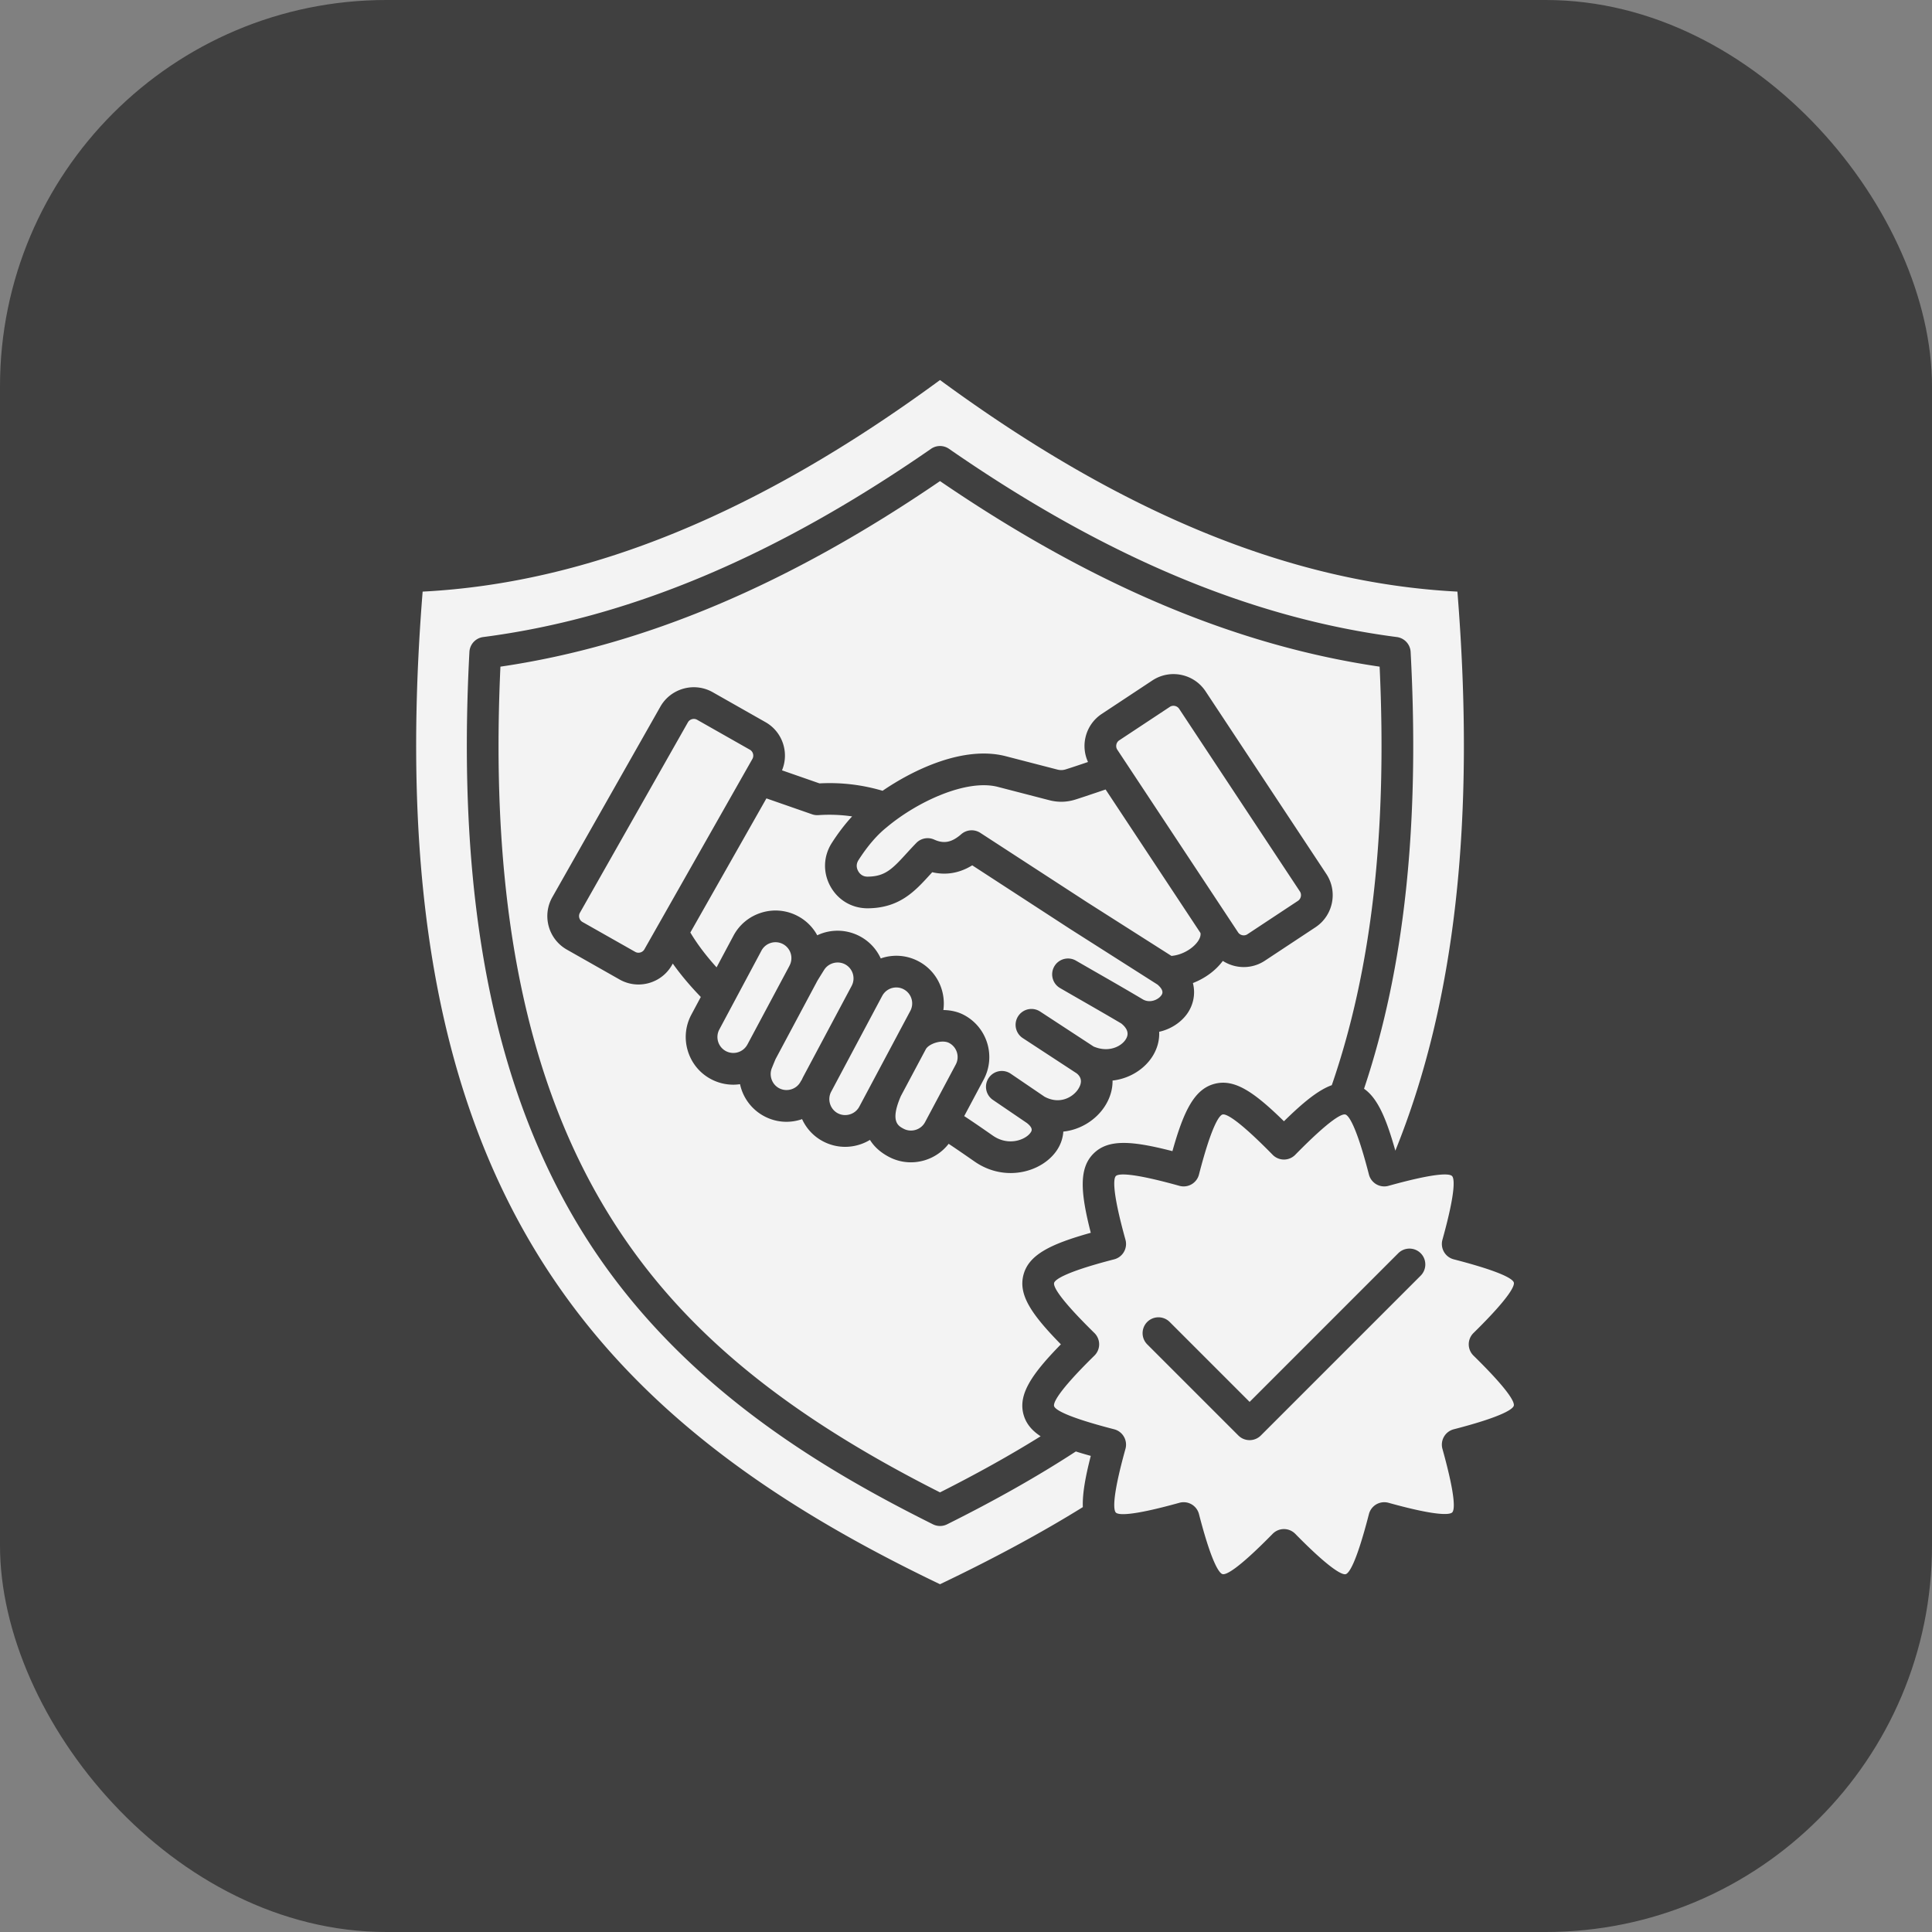
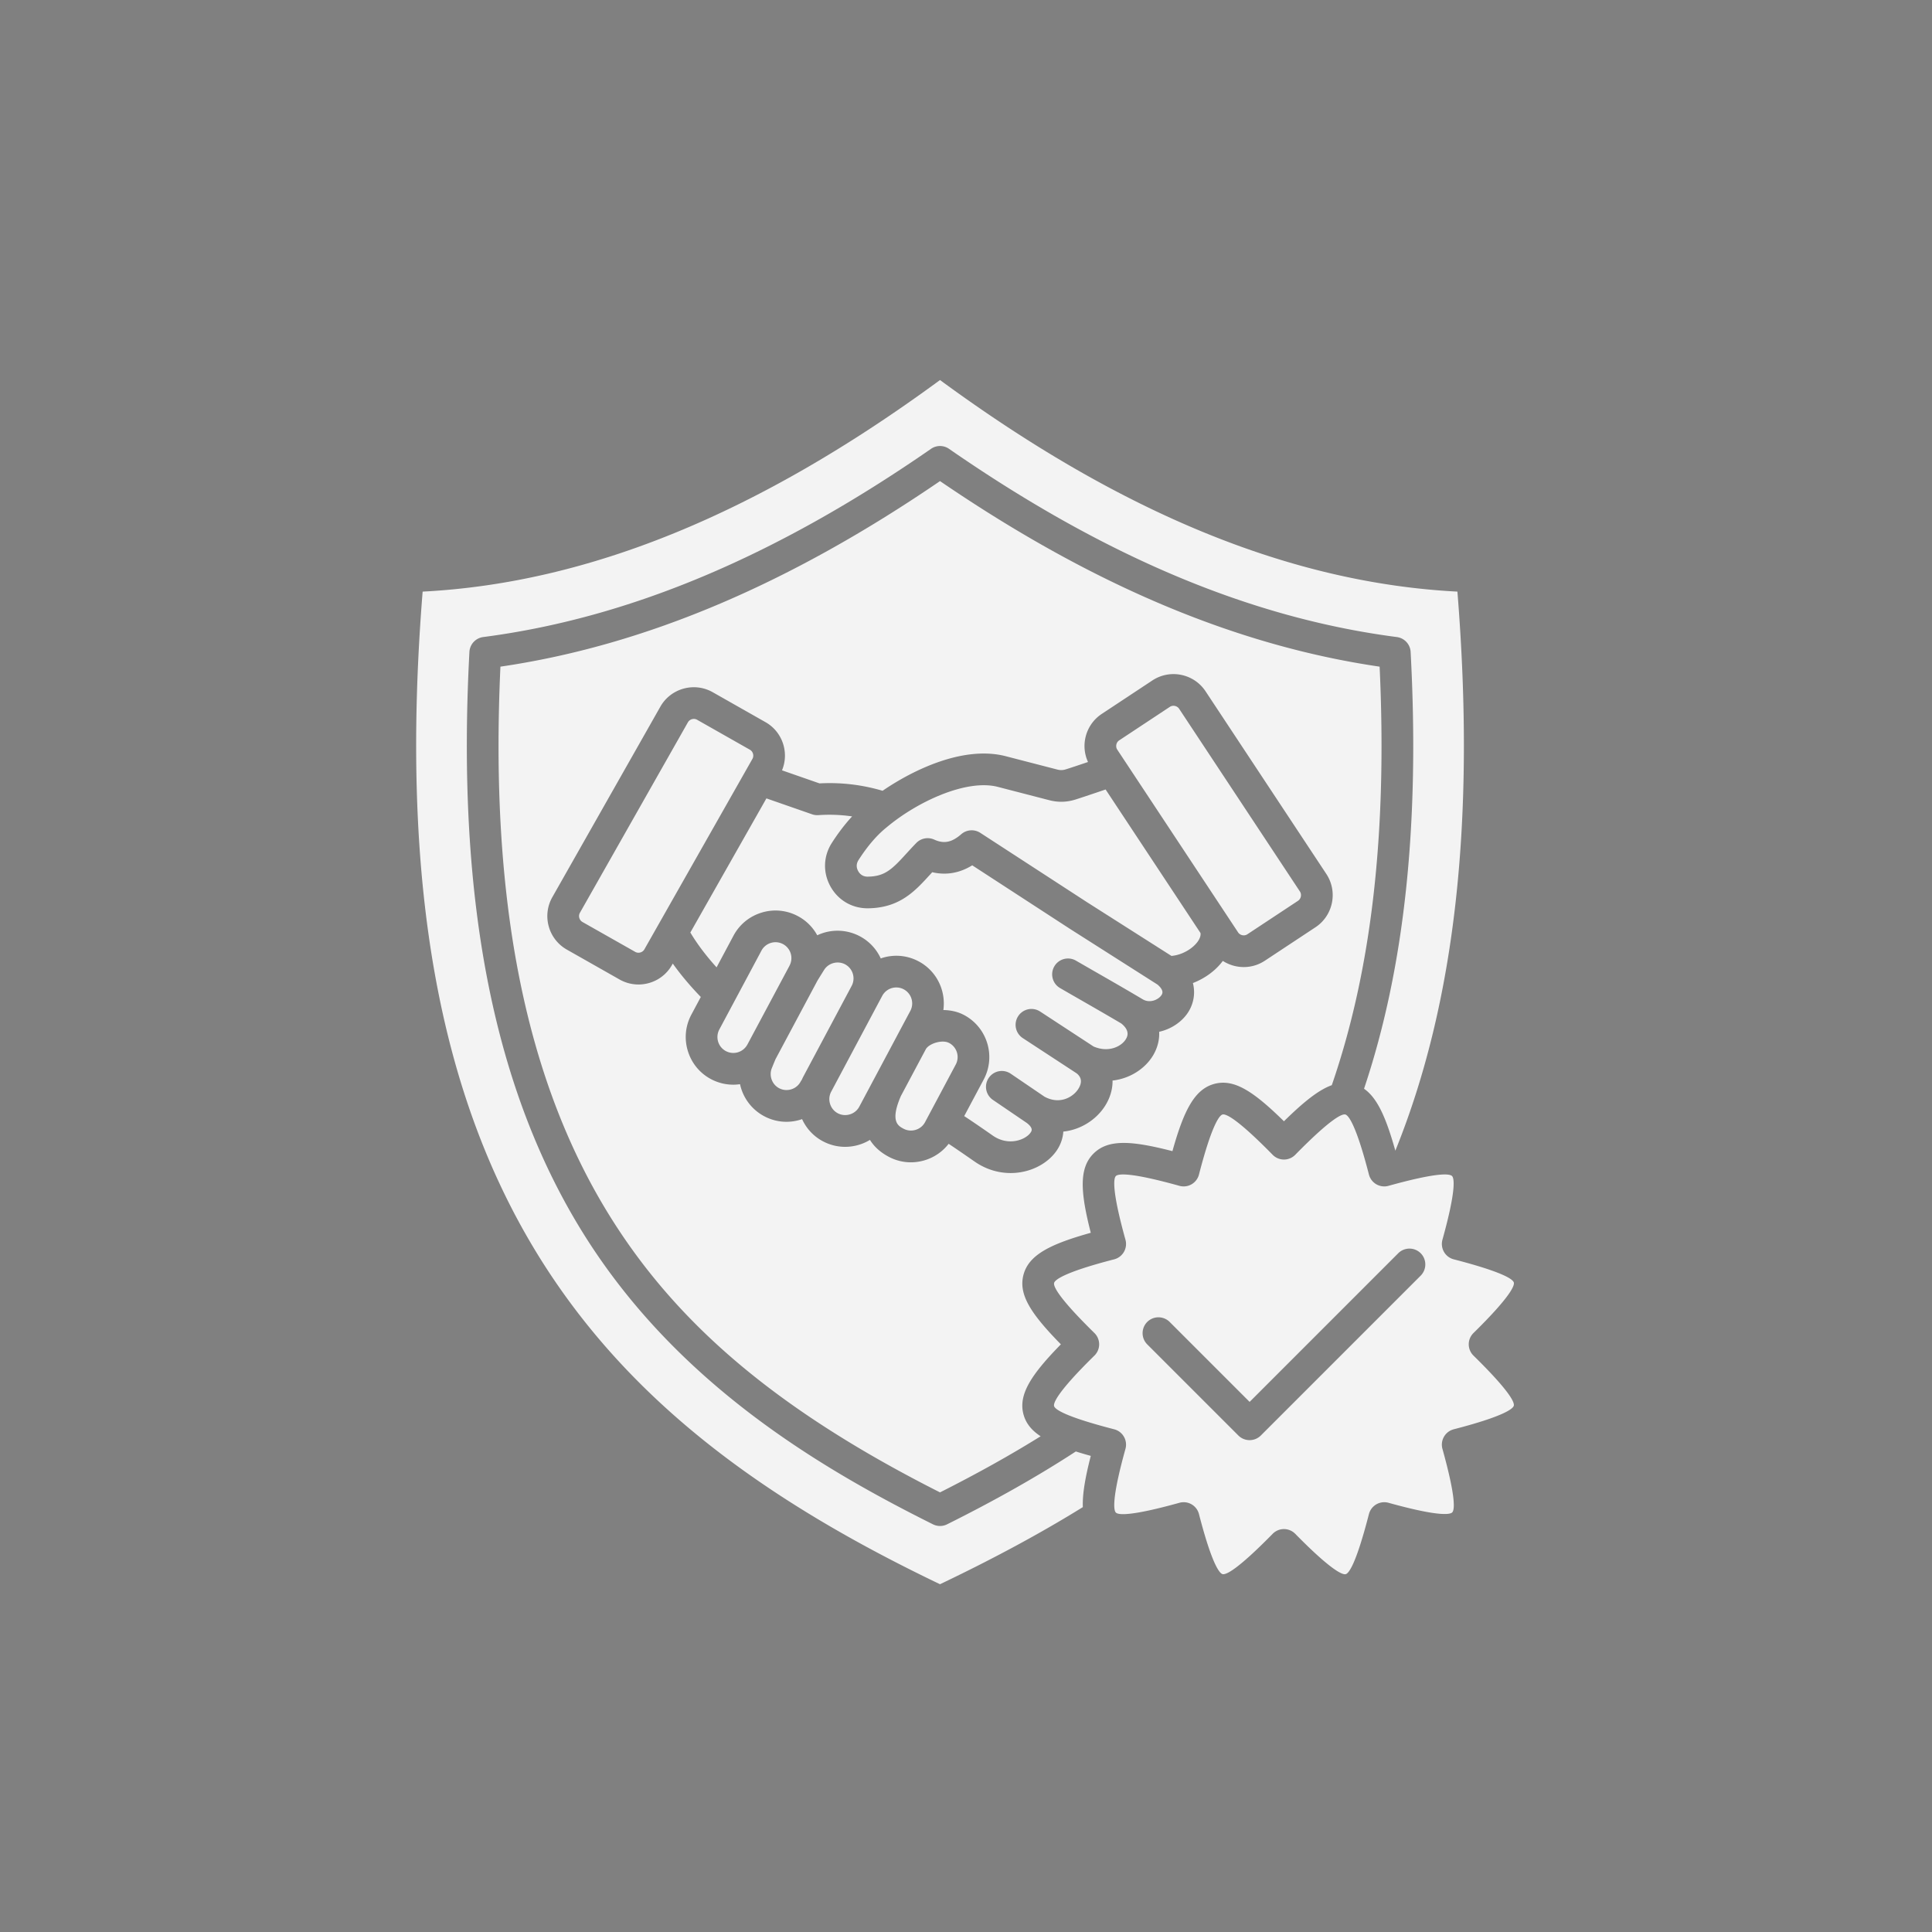
<svg xmlns="http://www.w3.org/2000/svg" version="1.1" width="512" height="512" x="0" y="0" viewBox="0 0 512 512" style="enable-background:new 0 0 512 512" xml:space="preserve">
  <rect x="0" y="0" width="512" height="512" fill="#808080" stroke="none" />
-   <rect width="512" height="512" rx="102.4" ry="102.4" fill="#404040" shape="rounded" />
  <g transform="matrix(0.7,0,0,0.7,76.724,78.083)">
    <path fill-rule="evenodd" d="M418.65 324.09c22.72-56.1 30.43-125.43 23.5-211.66-62.79-3.25-126.97-29.49-195.88-80.1-68.9 50.61-133.08 76.86-195.87 80.1-18.04 224.59 65.14 313.19 195.87 375.79 20.53-9.81 38.28-19.4 54.07-29.19-.19-5.01.94-11.34 3.01-19.4-2.02-.56-3.9-1.11-5.66-1.67-14.33 9.34-30.3 18.38-48.74 27.58a5.994 5.994 0 0 1-5.35 0c-42.64-21.27-96.11-52.85-131.46-108.66-34.66-54.74-49.07-127.23-44.03-221.62a6.003 6.003 0 0 1 5.22-5.63c55.22-7.17 110.67-30.47 169.53-71.25a5.973 5.973 0 0 1 6.83 0c58.86 40.78 114.31 64.09 169.53 71.25 2.87.38 5.06 2.74 5.22 5.63 3.49 65.38-2.29 119.56-17.64 165.38 5.13 3.55 8.42 11.23 11.85 23.45zm-65.43-13.7c1.18-.32 5.23 1.24 18.98 15.25a6 6 0 0 0 4.28 1.8 6 6 0 0 0 4.28-1.8c13.75-14.01 17.79-15.57 18.98-15.25.98.27 3.83 3.01 8.91 22.72.4 1.56 1.42 2.89 2.81 3.7 1.4.8 3.06 1.02 4.61.58 18.9-5.26 23.18-4.57 24.05-3.7.72.72 1.81 4.51-3.64 24.11-.43 1.55-.22 3.21.59 4.61a6 6 0 0 0 3.7 2.81c19.05 4.92 22.42 7.62 22.74 8.79.26.98-.7 4.79-15.27 19.1a6 6 0 0 0-1.8 4.28c0 1.61.65 3.16 1.8 4.28 14.01 13.75 15.57 17.79 15.25 18.97-.26.99-3.01 3.83-22.72 8.92-1.56.4-2.9 1.41-3.7 2.81a5.969 5.969 0 0 0-.59 4.6c5.26 18.9 4.58 23.18 3.7 24.06-.72.72-4.51 1.81-24.11-3.64a6.04 6.04 0 0 0-4.61.58 6.026 6.026 0 0 0-2.81 3.7c-4.91 19.06-7.62 22.43-8.79 22.74-.98.26-4.8-.7-19.1-15.27a6 6 0 0 0-4.28-1.8 6 6 0 0 0-4.28 1.8c-13.75 14.01-17.79 15.58-18.98 15.25-.98-.26-3.82-3-8.91-22.72a5.99 5.99 0 0 0-7.42-4.28c-18.89 5.25-23.18 4.57-24.05 3.7-.72-.72-1.81-4.52 3.64-24.12.43-1.55.22-3.21-.59-4.6-.8-1.4-2.13-2.41-3.69-2.81-19.06-4.92-22.43-7.62-22.75-8.8-.26-.98.7-4.79 15.27-19.09a6 6 0 0 0 1.8-4.28 6 6 0 0 0-1.8-4.28c-14.01-13.75-15.57-17.79-15.25-18.97.27-.99 3.01-3.83 22.73-8.92a5.98 5.98 0 0 0 3.69-2.81c.81-1.4 1.02-3.05.59-4.61-5.45-19.6-4.36-23.4-3.64-24.11.87-.87 5.16-1.56 24.05 3.7a5.99 5.99 0 0 0 7.42-4.28c5.09-19.71 7.93-22.45 8.91-22.72zm66.53 52.52c2.35-2.34 6.15-2.34 8.49 0s2.34 6.14 0 8.49l-60.52 60.52a5.98 5.98 0 0 1-4.24 1.75c-1.54 0-3.08-.58-4.25-1.75l-34.51-34.51c-2.34-2.34-2.34-6.14 0-8.49 2.35-2.34 6.15-2.34 8.49 0l30.27 30.27zm-285.4-115.05c-.68 1.2-2.27 1.65-3.47.96L110.9 237.5c-1.2-.69-1.64-2.27-.96-3.48l40.89-72.11c.45-.79 1.16-1.08 1.54-1.19.17-.05.42-.1.71-.1.36 0 .79.08 1.23.33l19.97 11.33c1.21.68 1.65 2.27.97 3.48zm39 36.04s0 .01-.01.01a6.041 6.041 0 0 1-8.15 2.47 6.048 6.048 0 0 1-2.48-8.16l15.96-29.87a6.026 6.026 0 0 1 8.15-2.48 6.022 6.022 0 0 1 2.49 8.13c0 .01-.01.02-.02.04 0 .01-.01.02-.01.04zm21.13 12.21c-.2.37-.37.76-.54 1.14a6.2 6.2 0 0 0-.44.69 5.977 5.977 0 0 1-3.57 2.92 5.98 5.98 0 0 1-4.58-.43c-2.7-1.43-3.9-4.77-2.75-7.6l.09-.22c.9-2.23 1.21-2.94 1.31-3.18l15.87-29.72c.42-.7 2.37-3.83 2.61-4.2 1.7-2.55 5.15-3.41 7.85-1.98 2.93 1.56 4.05 5.22 2.49 8.16zm21.23 11.31c-.75 1.41-2.02 2.45-3.57 2.92s-3.18.32-4.59-.43a5.996 5.996 0 0 1-2.91-3.57c-.48-1.55-.32-3.18.43-4.59l18.33-34.42s.01 0 .01-.01v-.01l.98-1.83a6.03 6.03 0 0 1 5.33-3.19c.95 0 1.92.22 2.82.71 2.93 1.56 4.05 5.22 2.49 8.16l-4.75 8.9v.01zm34.03-24.1c2.94 1.56 4.05 5.22 2.49 8.15l-11.62 21.81c-.75 1.41-2.01 2.45-3.56 2.92s-3.18.32-4.59-.43c-2.06-1.09-5.16-2.76-1.02-12.35l9.43-17.7c1.14-2.15 6.19-3.83 8.87-2.4zm45.63-43.27 33.25 21.16c2.66 2.31 1.8 3.55 1.42 4.09-1.15 1.63-4.32 3.1-7.04 1.47-5.61-3.34-11.34-6.63-16.88-9.81-2.8-1.6-5.59-3.21-8.38-4.82-2.87-1.66-6.54-.69-8.2 2.18s-.69 6.54 2.18 8.2c2.8 1.63 5.61 3.24 8.42 4.85 4.85 2.79 9.85 5.66 14.74 8.55 3.61 2.88 2.19 5.2 1.73 5.98-1.62 2.67-6.44 5.22-12.2 2.75l-20.24-13.24a5.983 5.983 0 0 0-8.3 1.74c-1.82 2.77-1.04 6.49 1.73 8.31l20.42 13.36c1.94 1.58 2.11 3.6.52 6.02-1.9 2.88-6.83 5.97-12.7 2.81l-12.79-8.7a5.987 5.987 0 0 0-8.33 1.58 5.986 5.986 0 0 0 1.58 8.33l12.87 8.76c2.56 2.02 1.8 3.06 1.29 3.75-1.89 2.59-8.27 5.14-14.21 1l-.52-.36c-4.43-3.09-7.79-5.38-10.3-7.02l7.39-13.87c4.67-8.78 1.34-19.71-7.44-24.39-2.37-1.27-5.08-1.85-7.84-1.89 1.01-7.29-2.5-14.78-9.36-18.43-4.24-2.26-9.11-2.73-13.73-1.32-.21.07-.4.15-.61.22-1.59-3.46-4.26-6.45-7.87-8.37a17.97 17.97 0 0 0-16.18-.4 17.817 17.817 0 0 0-7.32-7.25 17.905 17.905 0 0 0-13.72-1.34c-4.62 1.4-8.41 4.51-10.67 8.74l-6.4 11.99c-4.05-4.48-7.37-8.89-9.93-13.19l28.8-50.78 17.28 6.02c.77.27 1.58.37 2.39.32 4.36-.3 8.59-.13 12.77.48-2.66 2.88-5.22 6.22-7.66 10.01-3.25 5.06-3.45 11.22-.55 16.48 2.88 5.21 8.13 8.3 14.07 8.3h.18c11.95-.13 17.76-6.5 23.38-12.66l.91-1c4.31 1.01 9.57.83 15.15-2.61zm49.51 1.62c.2 1.18-.45 2.42-1.08 3.3-1.83 2.53-5.68 5.01-9.91 5.38l-32.03-20.38-40.33-26.21a6.015 6.015 0 0 0-7.22.51c-3.58 3.12-6.54 3.72-10.24 2.04a6 6 0 0 0-6.77 1.27c-1.36 1.4-2.58 2.73-3.76 4.02-5.48 6.02-8.18 8.67-14.64 8.74-1.56.03-2.84-.71-3.61-2.11-.78-1.4-.73-2.84.14-4.19 3.36-5.23 6.9-9.37 10.52-12.28.04-.03.07-.05.1-.08 11.55-9.72 30.24-18.4 42.13-15.32l19.47 5.04c3.34.86 6.56.78 9.85-.24 2.37-.74 5.24-1.72 8.01-2.65 1.15-.39 2.31-.78 3.45-1.17zm37.64-15.72c.76 1.15.43 2.77-.72 3.54l-19.16 12.66c-.75.5-1.52.44-1.91.36s-1.12-.33-1.62-1.09l-42.72-64.61-.01-.01-2.99-4.52c-.5-.76-.44-1.52-.36-1.92.08-.39.32-1.12 1.08-1.62l19.16-12.67c.75-.5 1.52-.44 1.91-.36s1.12.33 1.62 1.08zm12.07 73.34c-5.1 1.84-10.75 6.44-18.11 13.66-11.49-11.27-18.81-16.17-26.36-14.15-7.57 2.03-11.6 10.24-15.86 25.46-15.58-4.01-24.37-4.59-29.9.95-5.55 5.54-4.93 14.67-1.01 29.96-15.22 4.26-23.44 8.29-25.47 15.86-2.02 7.55 2.88 14.88 14.15 26.37-11.08 11.32-16.19 18.93-14.17 26.48.91 3.39 3.03 6.04 6.5 8.33-11.45 7.13-24.02 14.14-38.09 21.24-59.72-30.17-98.04-62.01-123.99-102.99-32.69-51.62-46.58-120.22-42.43-209.62 54.43-7.98 108.97-31 166.42-70.25 57.46 39.25 112 62.27 166.43 70.25 2.92 62.8-3.02 114.72-18.11 158.45zm-47.78-149.11 45.72 69.15c4.42 6.69 2.58 15.74-4.11 20.17l-19.16 12.66c-2.4 1.59-5.16 2.41-7.98 2.41a14.707 14.707 0 0 1-7.94-2.33c-2.76 3.72-6.82 6.64-11.33 8.38 1.1 4.24.08 8.43-2.15 11.59-2.34 3.31-6.22 5.89-10.62 6.86.15 3.05-.62 6.15-2.37 9.05-2.93 4.82-8.54 8.65-15.28 9.42.05 3.3-.94 6.72-3.03 9.89-3.25 4.93-8.98 8.73-15.61 9.43-.17 2.78-1.2 5.41-2.81 7.6-3.59 4.9-10.1 8.09-17.14 8.09-4.53 0-9.27-1.32-13.61-4.33l-.52-.36c-4.34-3.02-7.29-5.03-9.33-6.38-2.26 2.93-5.37 5.1-8.99 6.21-1.75.53-3.53.8-5.31.8-2.91 0-5.79-.71-8.42-2.12-2.65-1.41-5.27-3.45-7.07-6.37a18.18 18.18 0 0 1-9.39 2.63c-2.86 0-5.75-.68-8.45-2.12-3.51-1.87-6.23-4.8-7.86-8.38-.21.07-.41.16-.62.22-1.74.53-3.53.8-5.3.8-2.91 0-5.79-.71-8.43-2.12a17.955 17.955 0 0 1-9.14-12.12c-.85.12-1.7.19-2.56.19-2.86 0-5.76-.68-8.46-2.12-4.24-2.26-7.34-6.05-8.74-10.66-1.41-4.62-.93-9.49 1.33-13.73l3.58-6.7c-4.09-4.23-7.63-8.45-10.61-12.64l-.31.55c-2.67 4.72-7.61 7.37-12.68 7.37-2.43 0-4.89-.61-7.15-1.89l-19.98-11.33c-6.98-3.96-9.44-12.86-5.48-19.84L140.39 156c1.91-3.37 5.04-5.8 8.79-6.84a14.5 14.5 0 0 1 11.05 1.36l19.97 11.33c6.46 3.66 9.04 11.56 6.25 18.24l14.19 4.94c8.2-.43 16.05.5 23.89 2.8 11.68-8 30.73-17.2 46.65-13.08l19.48 5.04c1.16.3 2.11.28 3.26-.08 2.24-.7 5.04-1.65 7.74-2.56.21-.07.43-.14.64-.22a14.406 14.406 0 0 1-1.03-8.96c.78-3.81 2.99-7.09 6.22-9.23l19.16-12.67c6.69-4.43 15.74-2.59 20.16 4.11z" clip-rule="evenodd" fill="#f3f3f3" opacity="1" data-original="#000000" />
  </g>
</svg>